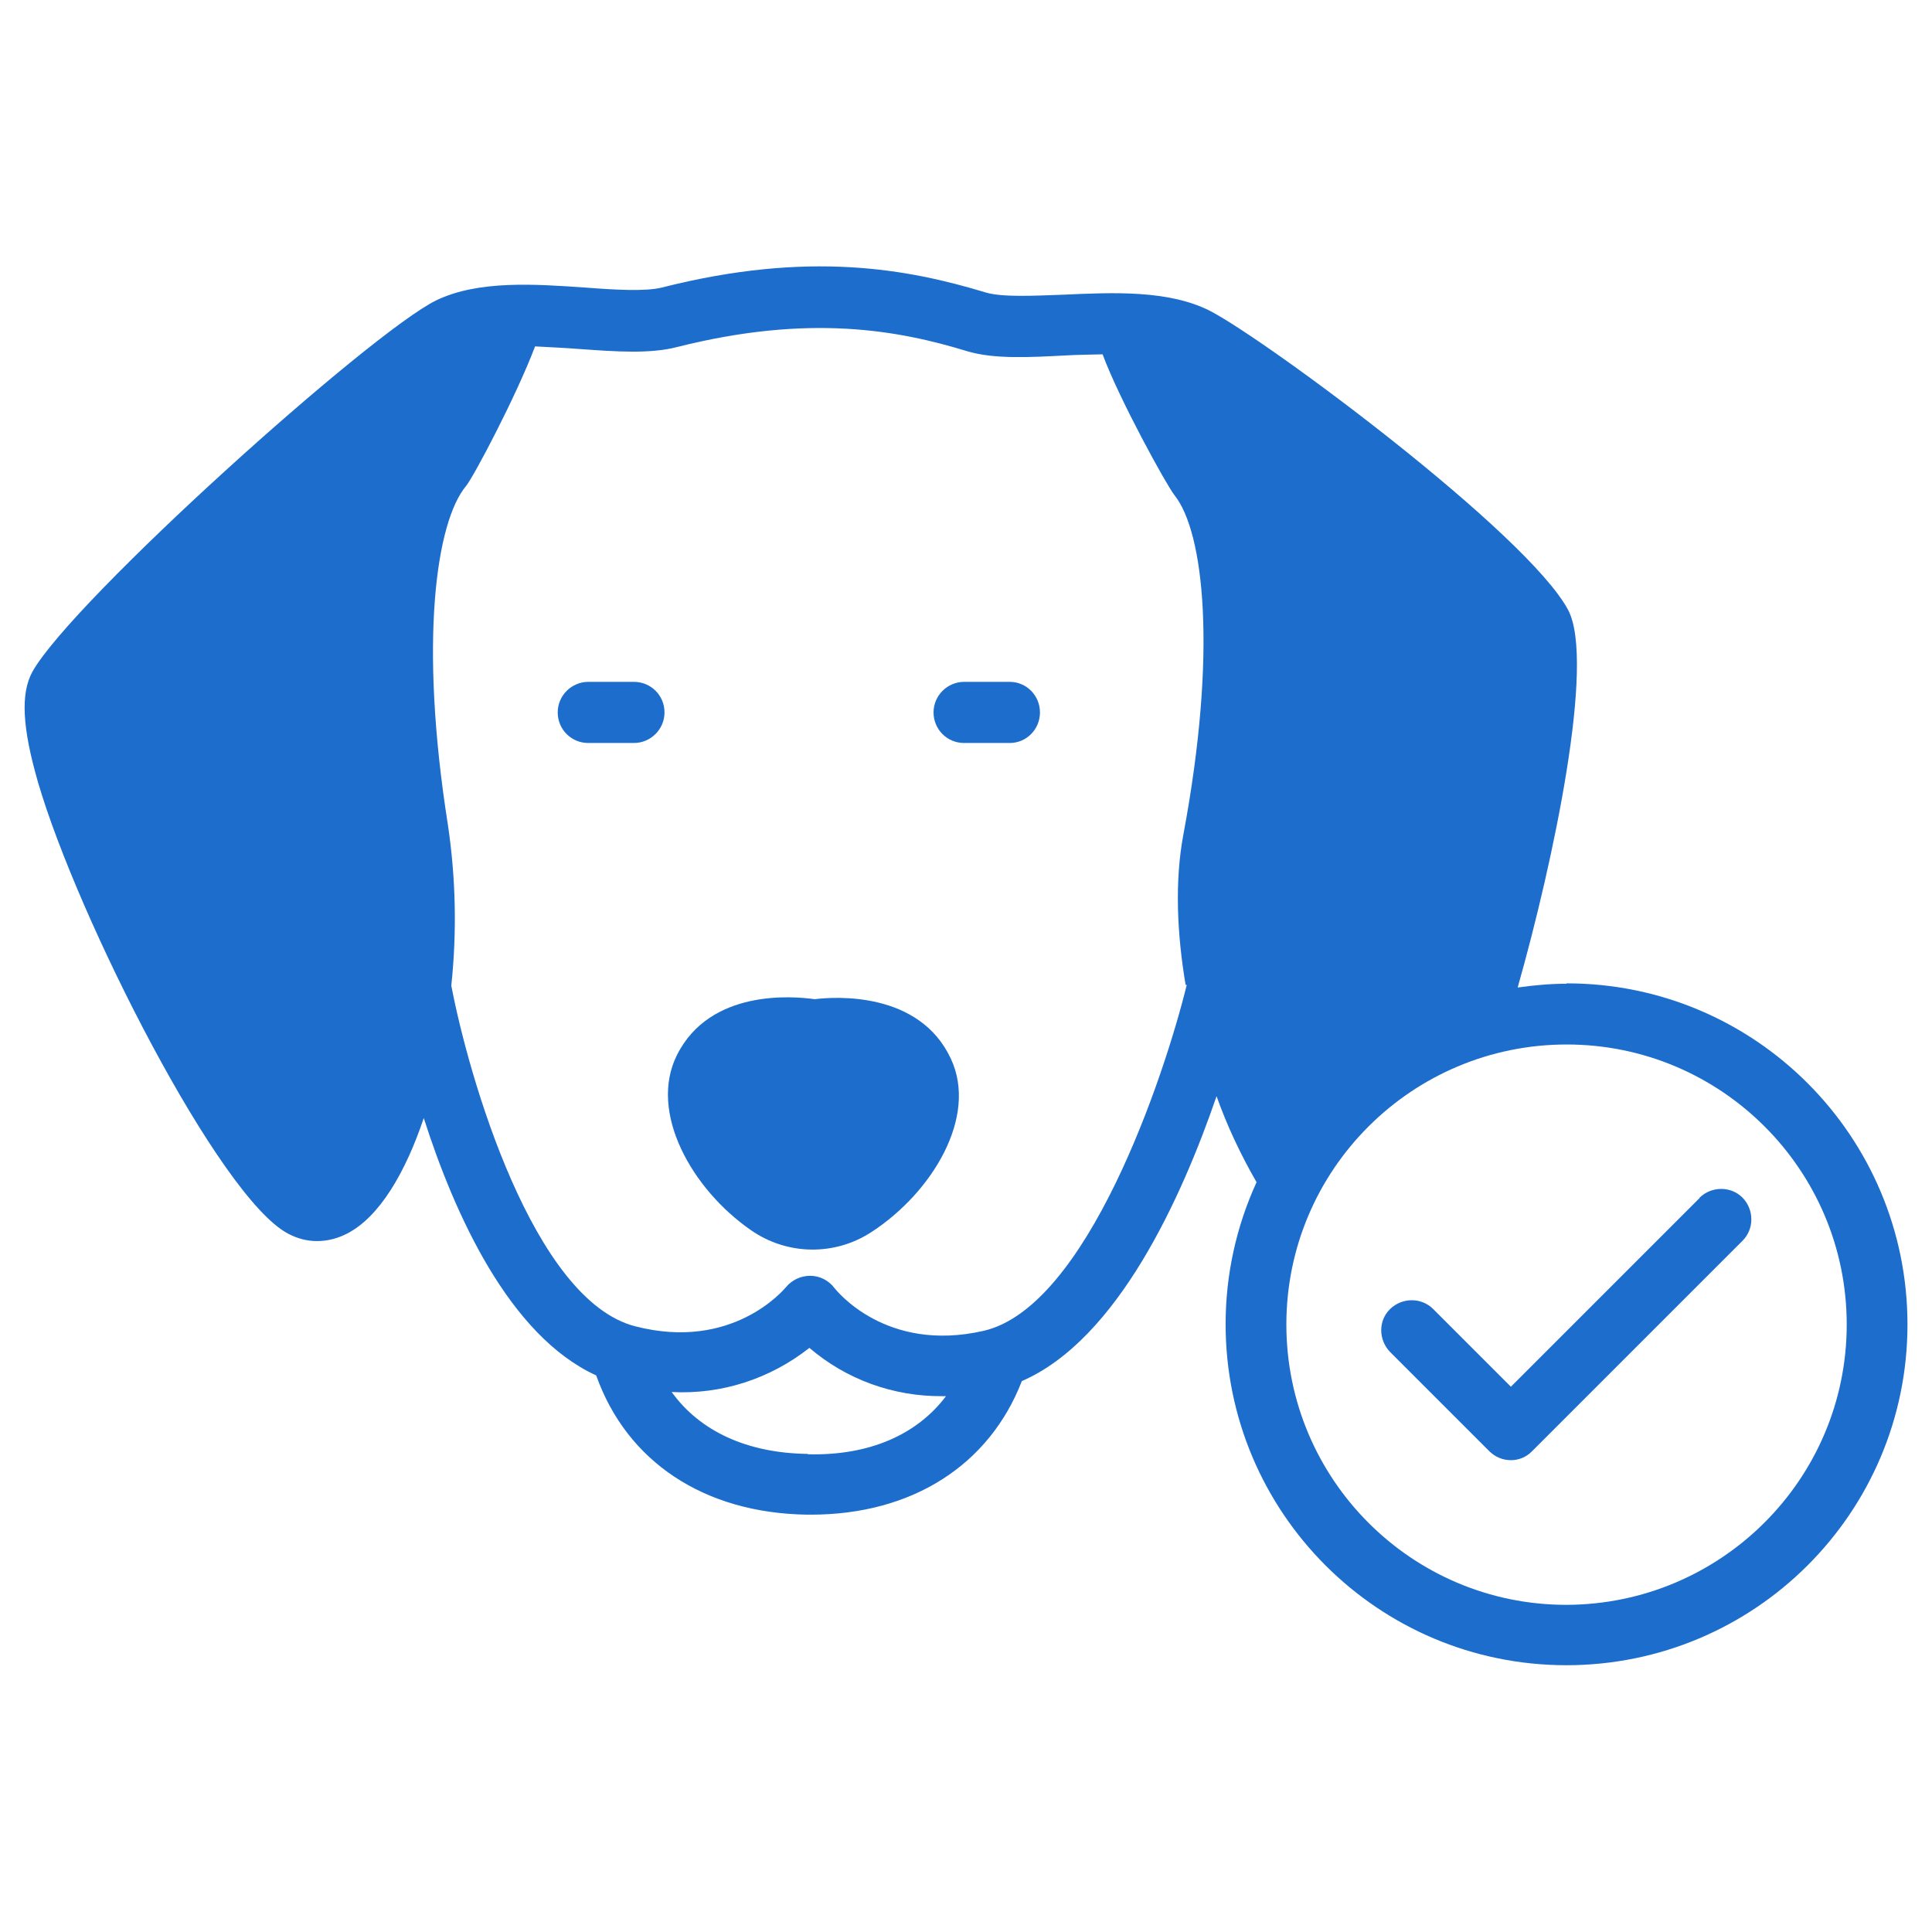
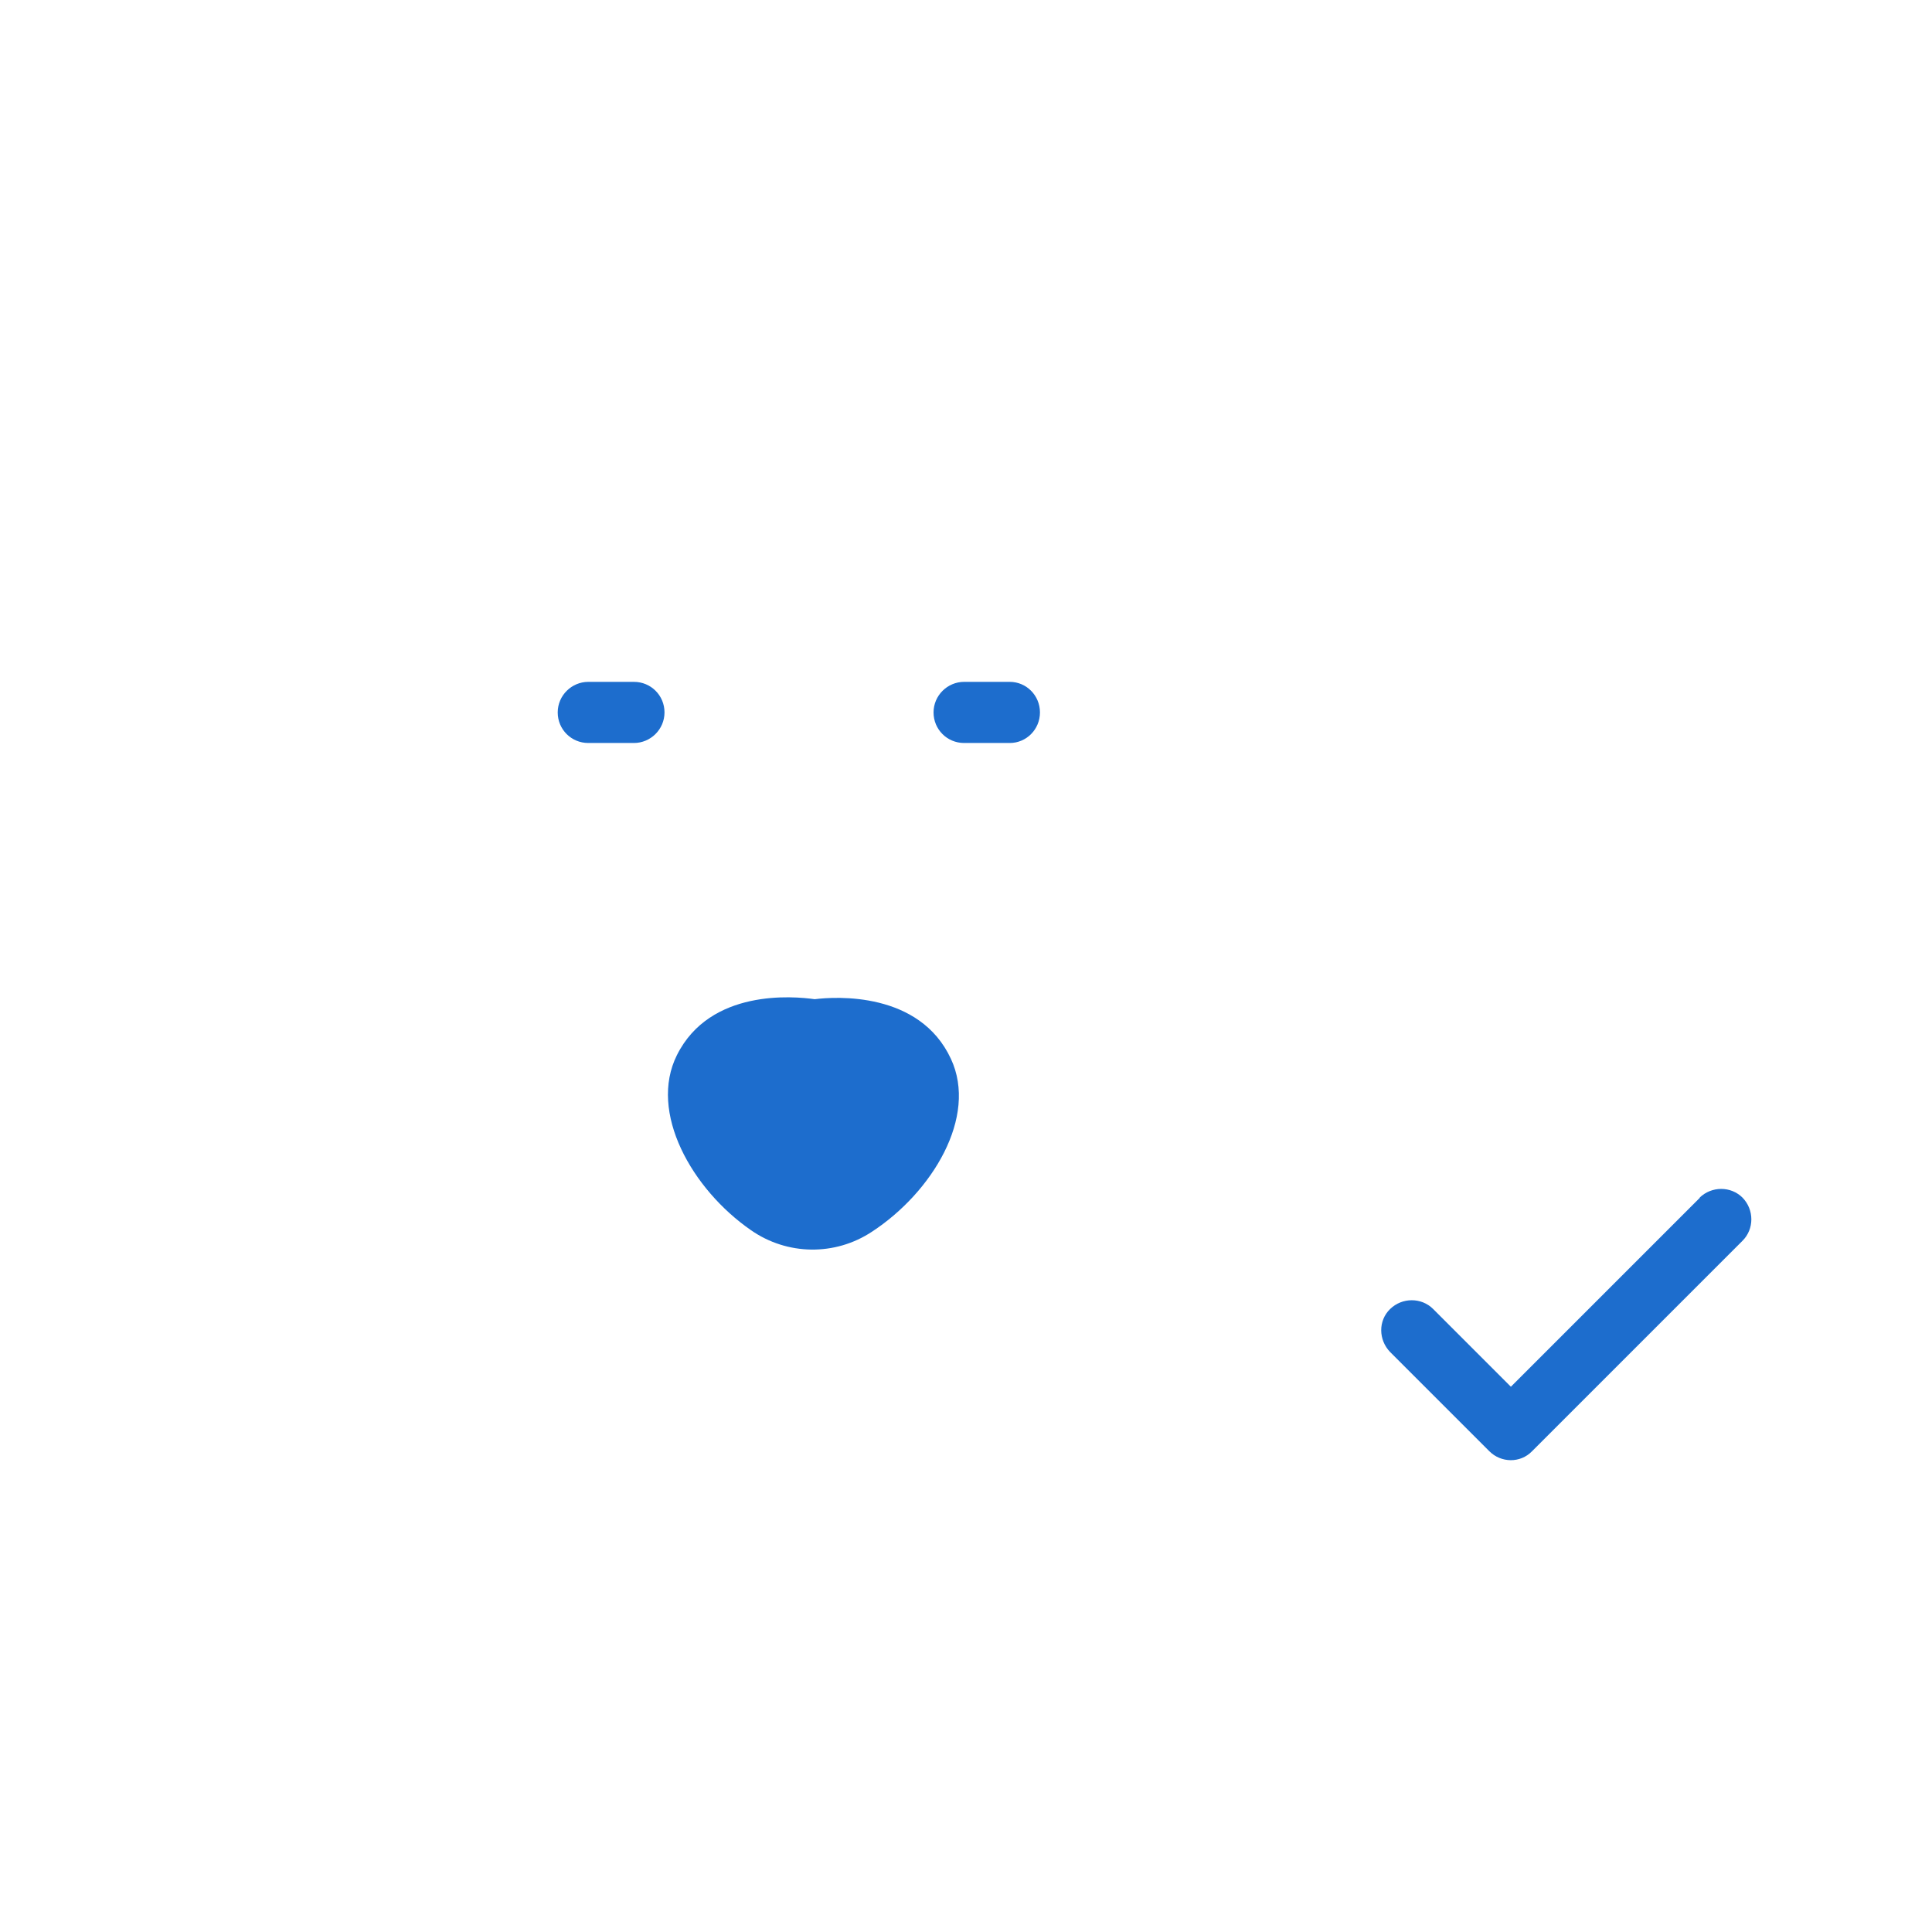
<svg xmlns="http://www.w3.org/2000/svg" viewBox="0 0 512 512" version="1.1" id="dog">
  <defs>
    <style>
      .st0 {
        fill: #1d6dcd;
      }
    </style>
  </defs>
  <path d="M215.9,264.8c-5.6-.8-27.7-2.8-36.5,14.8-7.6,15.2,4,35.6,19.6,46.4,9.6,6.7,22.3,6.9,32.1.4,15.9-10.4,28.1-30.4,20.9-45.8-8.3-17.9-30.6-16.5-36.1-15.8ZM267.6,180.7h-12.1c-4.4,0-8.1,3.6-8.1,8.1s3.6,8.1,8.1,8.1h12.1c4.4,0,8-3.6,8-8.1s-3.6-8.1-8-8.1ZM168,180.7h-12.1c-4.4,0-8.1,3.6-8.1,8.1s3.6,8.1,8.1,8.1h12.1c4.4,0,8.1-3.6,8.1-8.1s-3.6-8.1-8.1-8.1Z" class="st0" />
-   <path d="M415.1,260.7c-4.3,0-8.6.4-12.9,1,9.5-33.5,20.6-86.2,13.4-100-10.7-20.2-79.4-71.2-94.9-79.3-11-5.6-25.8-4.9-39-4.3-8,.3-16.2.7-20.5-.6-20.5-6.2-46.8-11.2-85.8-1.3-4.4,1.1-12.6.6-20.4,0-13.1-.9-28.2-2-39.4,3.4-17.4,8.5-96.4,79.5-107,98.4-3.2,5.8-2.7,14.9,1.5,29.4,10.5,35.9,48,109.9,66.2,119.5,2.4,1.3,5,2,7.7,2,2.8,0,5.5-.7,8-2,8.6-4.4,15.5-16.3,20.3-30.6,8.2,25.6,22.7,57.7,45.7,68.2,8.1,22.8,28.5,36.5,55.9,36.9.3,0,.7,0,1,0,26.9,0,47.3-13.2,55.9-35.4,25.4-11,42.4-48.7,51.6-75.5,2.8,7.9,6.4,15.5,10.6,22.8-5.4,11.8-8.2,24.6-8.2,37.6,0,49.9,40.4,90.4,90.3,90.4s90.4-40.4,90.4-90.3c0-49.9-40.4-90.4-90.3-90.4h0ZM214.1,385.3c-16.1-.2-28.6-6-36.1-16.4,13.2.7,26.1-3.5,36.5-11.7,9.8,8.4,22.3,12.9,35.2,12.8.3,0,.6,0,1,0-7.7,10.2-20.3,15.8-36.6,15.4h0ZM314.5,261c-6,24.5-26.5,85.5-53.9,91.7-25.9,5.9-39-10.8-39.5-11.4-1.5-2-3.9-3.2-6.4-3.2-2.5,0-4.8,1.1-6.4,3-.6.7-14.2,17-39.9,10.4-27.2-6.9-44.3-66.6-48.8-90.3,1.5-14.2,1.2-28.5-.9-42.6-7.7-48.8-3.1-80.3,4.8-89.8,2-2.4,13.3-23.8,18.3-37,3.9.2,8,.4,11.9.7,9.6.7,18.6,1.3,25.6-.5,35.2-8.9,58.8-4.5,77.1,1.1,7.1,2.1,16.3,1.6,25.9,1.1,3.3-.2,6.6-.2,9.9-.3,4.4,11.9,17,34.8,19.1,37.4,7.7,9.7,11.4,41.3,2.3,89.9-2.3,12.3-1.7,26.2.6,39.8ZM415.1,425.3c-41,0-74.2-33.3-74.2-74.3,0-41,33.3-74.2,74.3-74.2,41,0,74.2,33.3,74.2,74.2,0,41-33.3,74.2-74.3,74.3Z" class="st0" />
  <path d="M450.5,317.4l-50.1,50.1-20.6-20.6c-3.1-3.1-8.2-3.1-11.4,0s-3.1,8.2,0,11.4l26.3,26.3c3.1,3.1,8.2,3.2,11.3,0,0,0,0,0,0,0l55.8-55.8c3.1-3.1,3.1-8.2,0-11.4-3.1-3.1-8.2-3.1-11.4,0h0Z" class="st0" />
</svg>